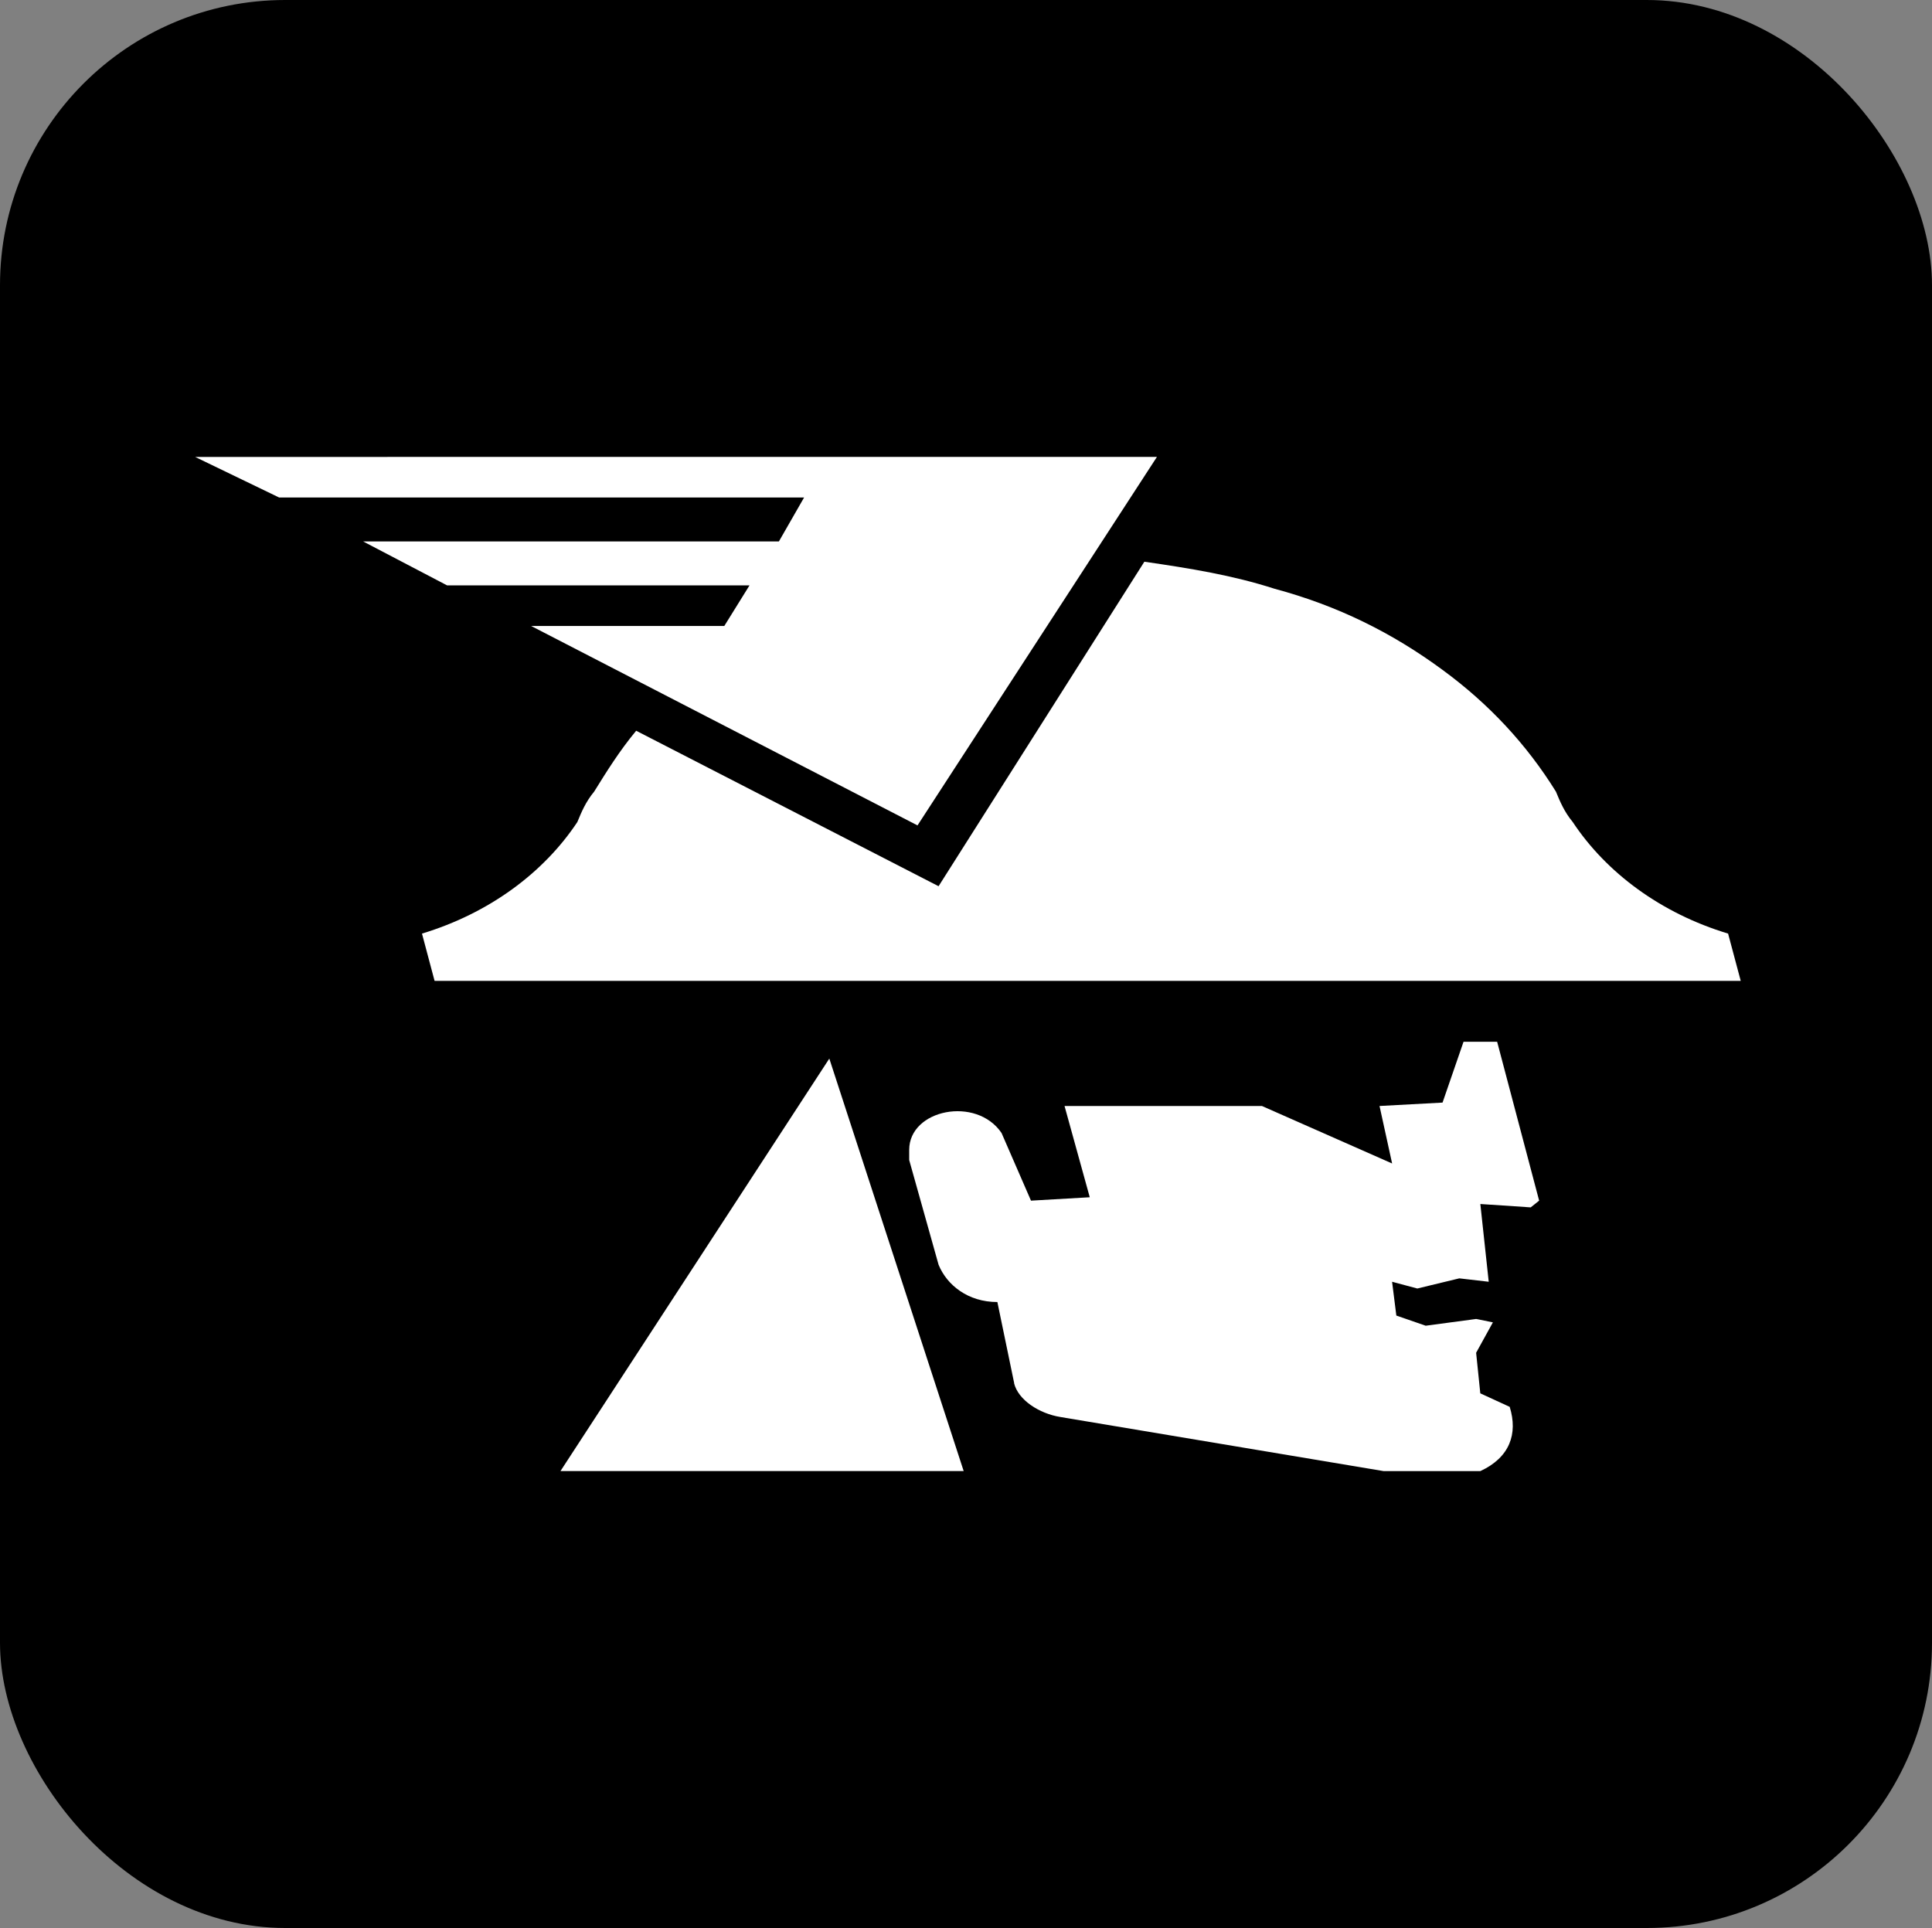
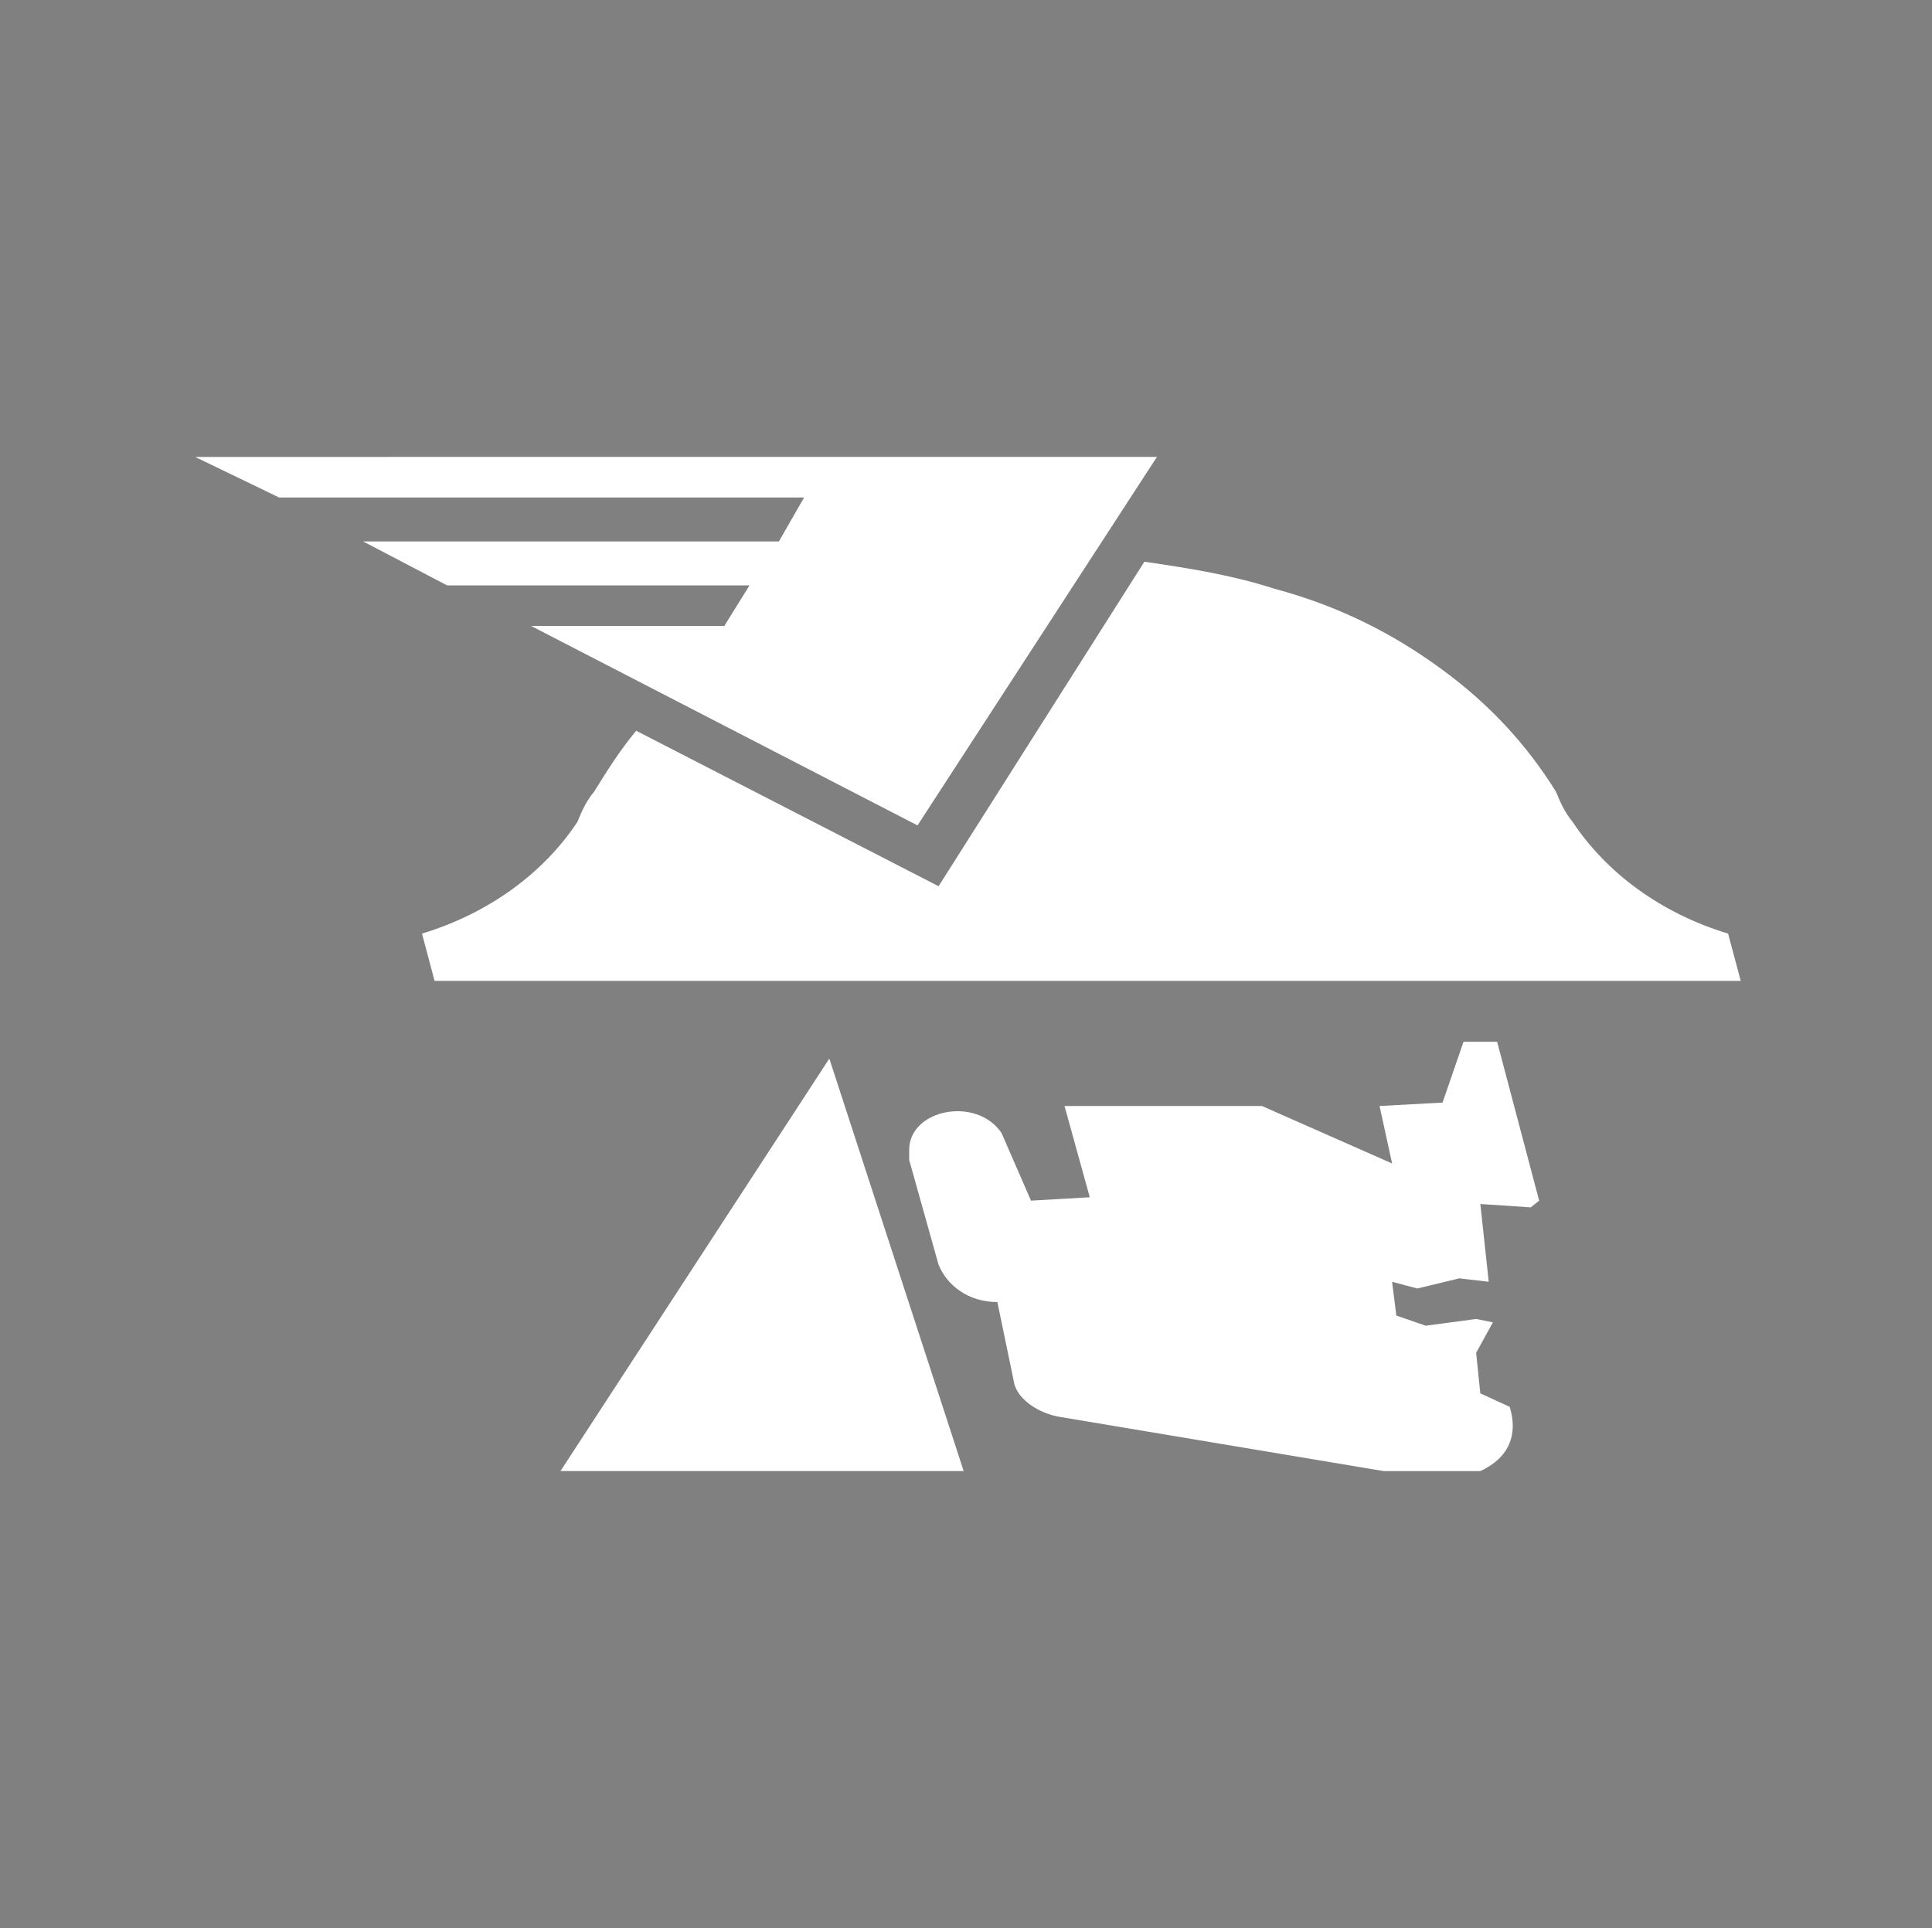
<svg xmlns="http://www.w3.org/2000/svg" viewBox="0 0 500 499">
  <rect x="0" y="0" width="500" height="499" fill="#808080" stroke="none" />
  <defs>
    <style>.d{fill:#fff;fill-rule:evenodd;}</style>
  </defs>
  <g id="a" />
  <g id="b">
    <g id="c">
      <g>
-         <rect width="500" height="499" rx="73.81" ry="73.81" />
        <path class="d" d="M447.23,241.63c-17.39-5.25-31.51-15.75-40.21-28.88-2.17-2.62-3.27-5.25-4.35-7.87-7.6-12.25-17.39-22.75-29.34-31.5-13.05-9.62-27.17-16.62-43.48-21-10.87-3.5-21.74-5.26-33.69-7l-53.26,83.99-78.26-40.24c-4.35,5.25-7.61,10.5-10.87,15.75-2.18,2.63-3.27,5.25-4.35,7.87-8.7,13.12-22.83,23.62-40.21,28.88l3.26,12.24H450.5l-3.27-12.24Zm-239.13-112.87l-6.52,11.37H93.97l21.74,11.38h78.26l-6.52,10.5h-50l100,51.62,61.96-95.37H50.5l21.73,10.5H208.1Zm54.34,229.24c1.09,4.37,6.53,7.86,11.96,8.74l83.7,14.01h25c7.61-3.51,9.78-9.63,7.61-16.63l-7.61-3.5-1.08-10.5,4.34-7.87-4.34-.88-13.05,1.75-7.6-2.63-1.1-8.75,6.53,1.75,10.87-2.63,7.61,.88-2.17-20.12,13.04,.87,2.18-1.74-10.87-41.12h-8.7l-5.43,15.74-16.31,.88,3.26,14.88-33.69-14.88h-51.09l6.53,23.62-15.21,.88-7.62-17.51c-6.52-9.62-23.9-6.12-23.9,4.37v2.63l7.61,27.12c2.17,5.26,7.6,9.63,15.21,9.63l4.35,21Zm-47.82-84.01l-69.57,106.75h104.35l-34.77-106.75Z" />
      </g>
    </g>
  </g>
</svg>